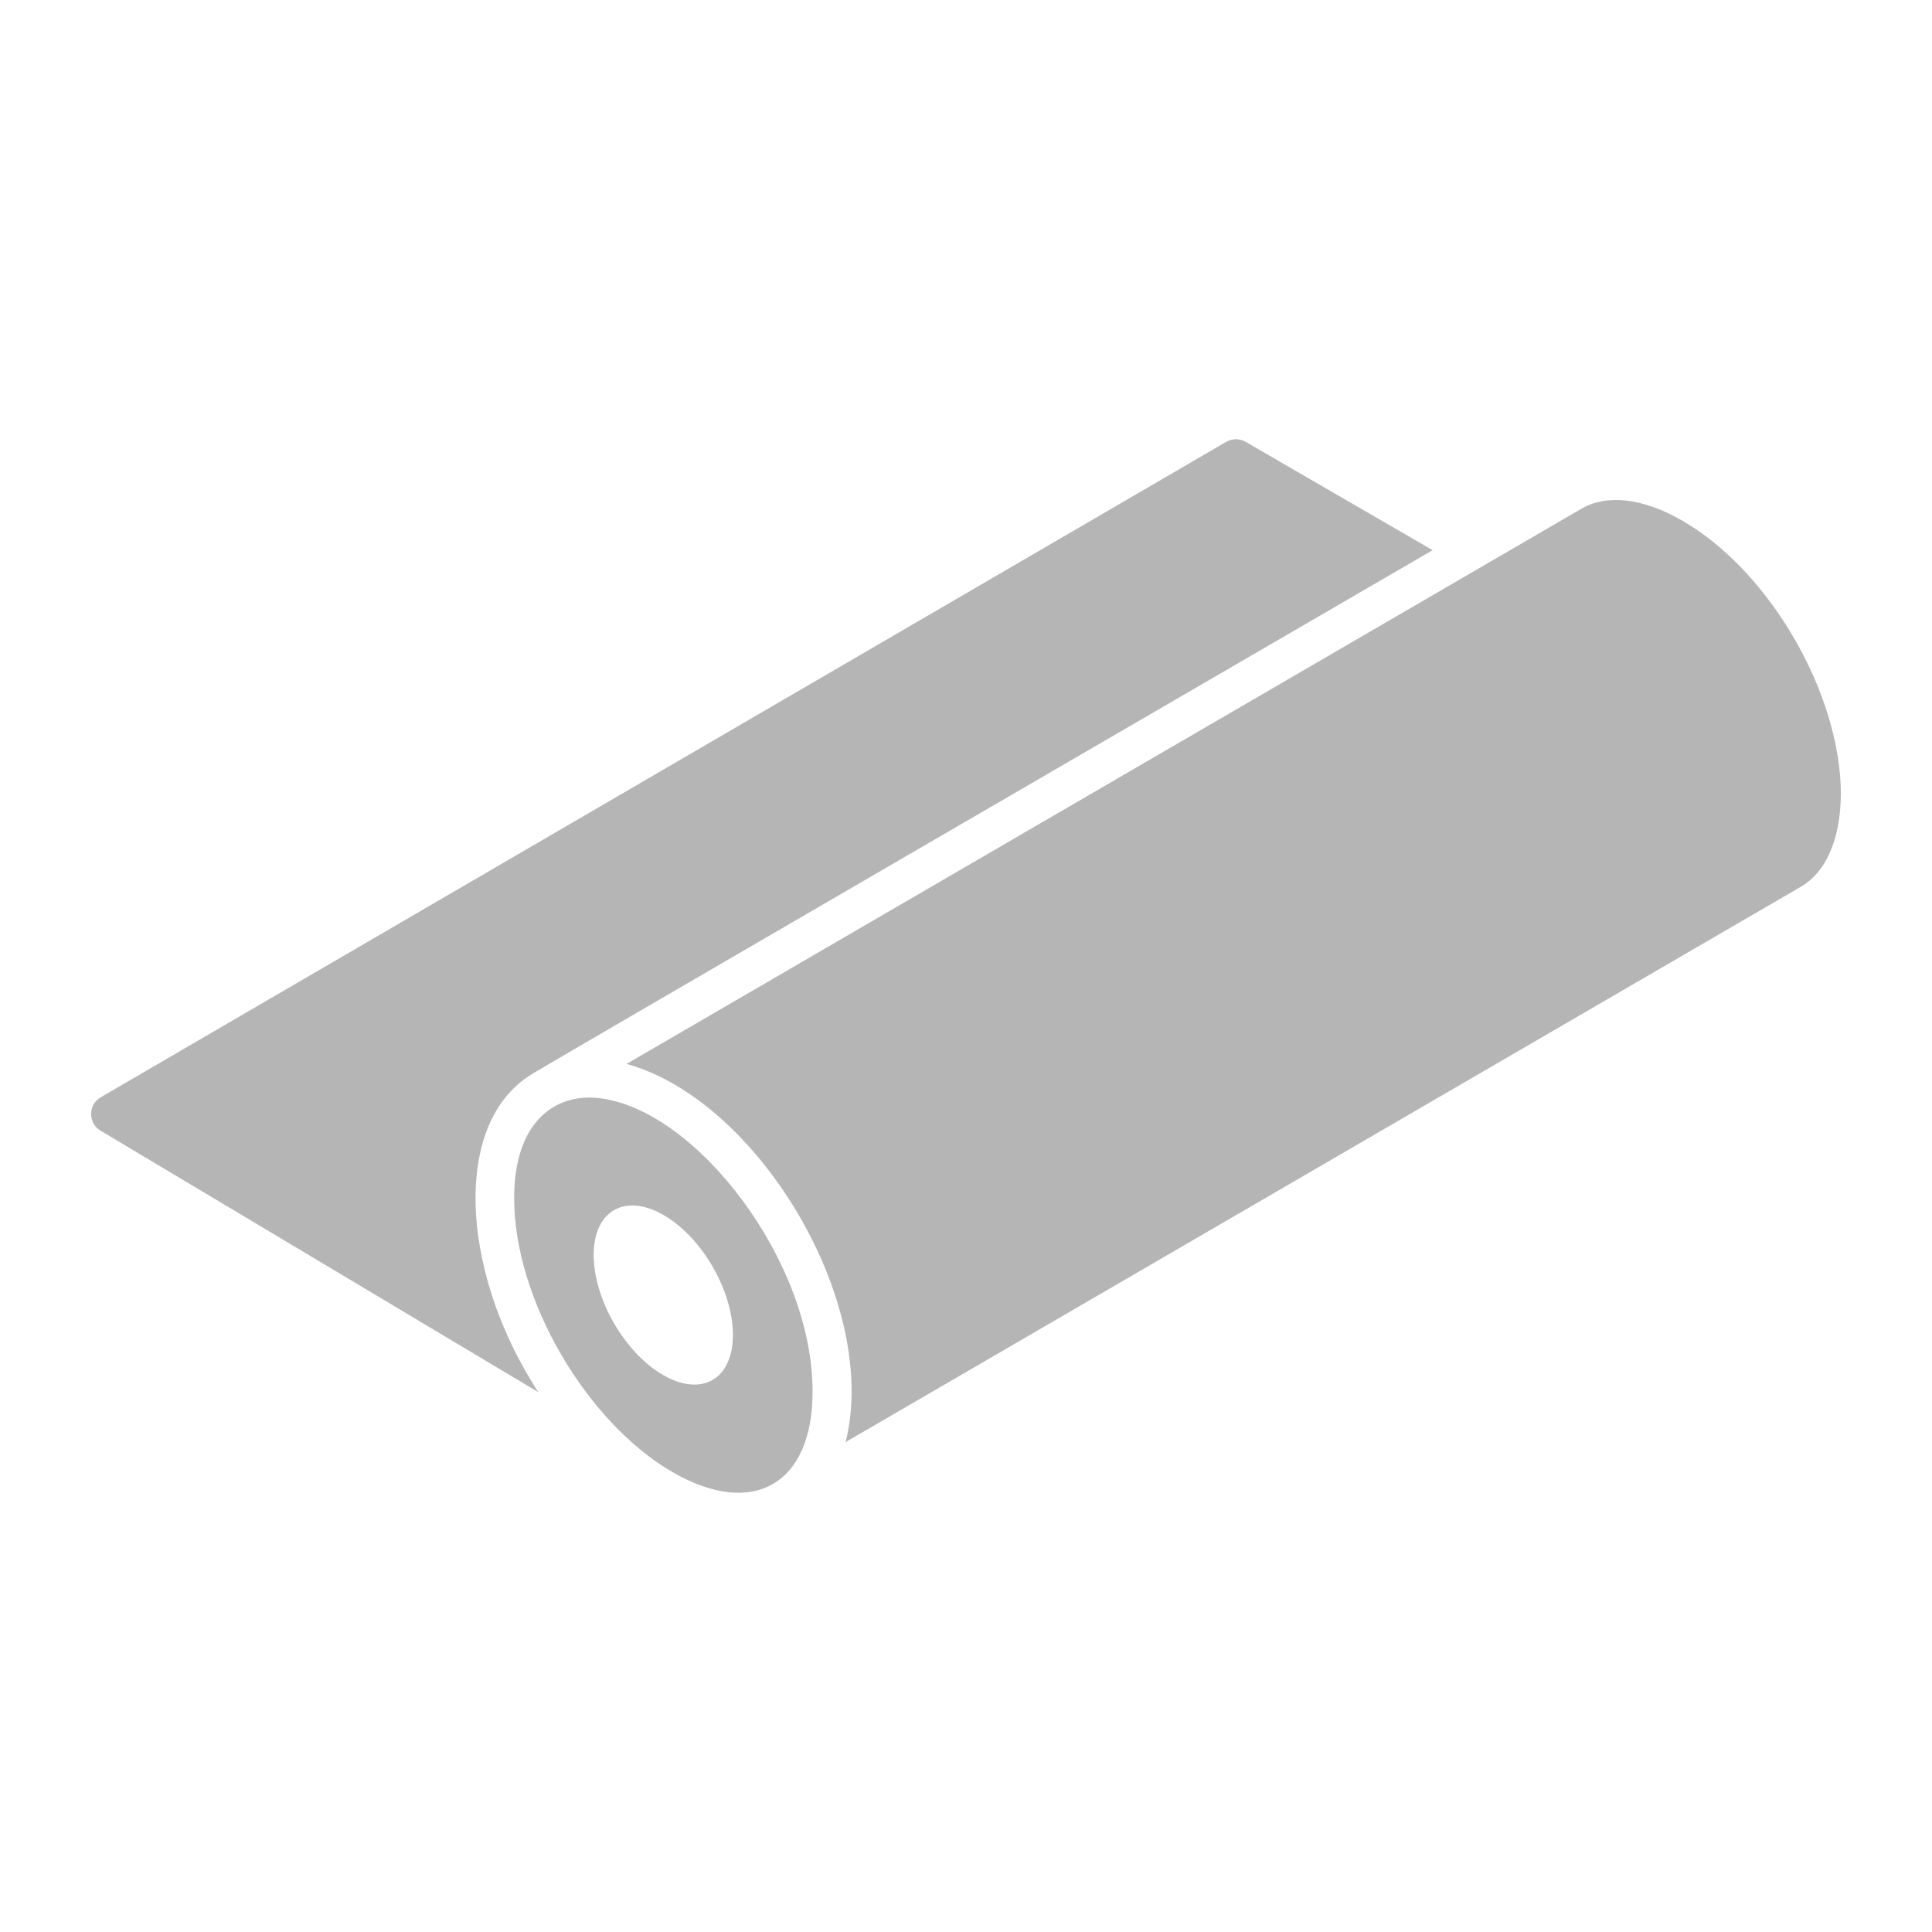
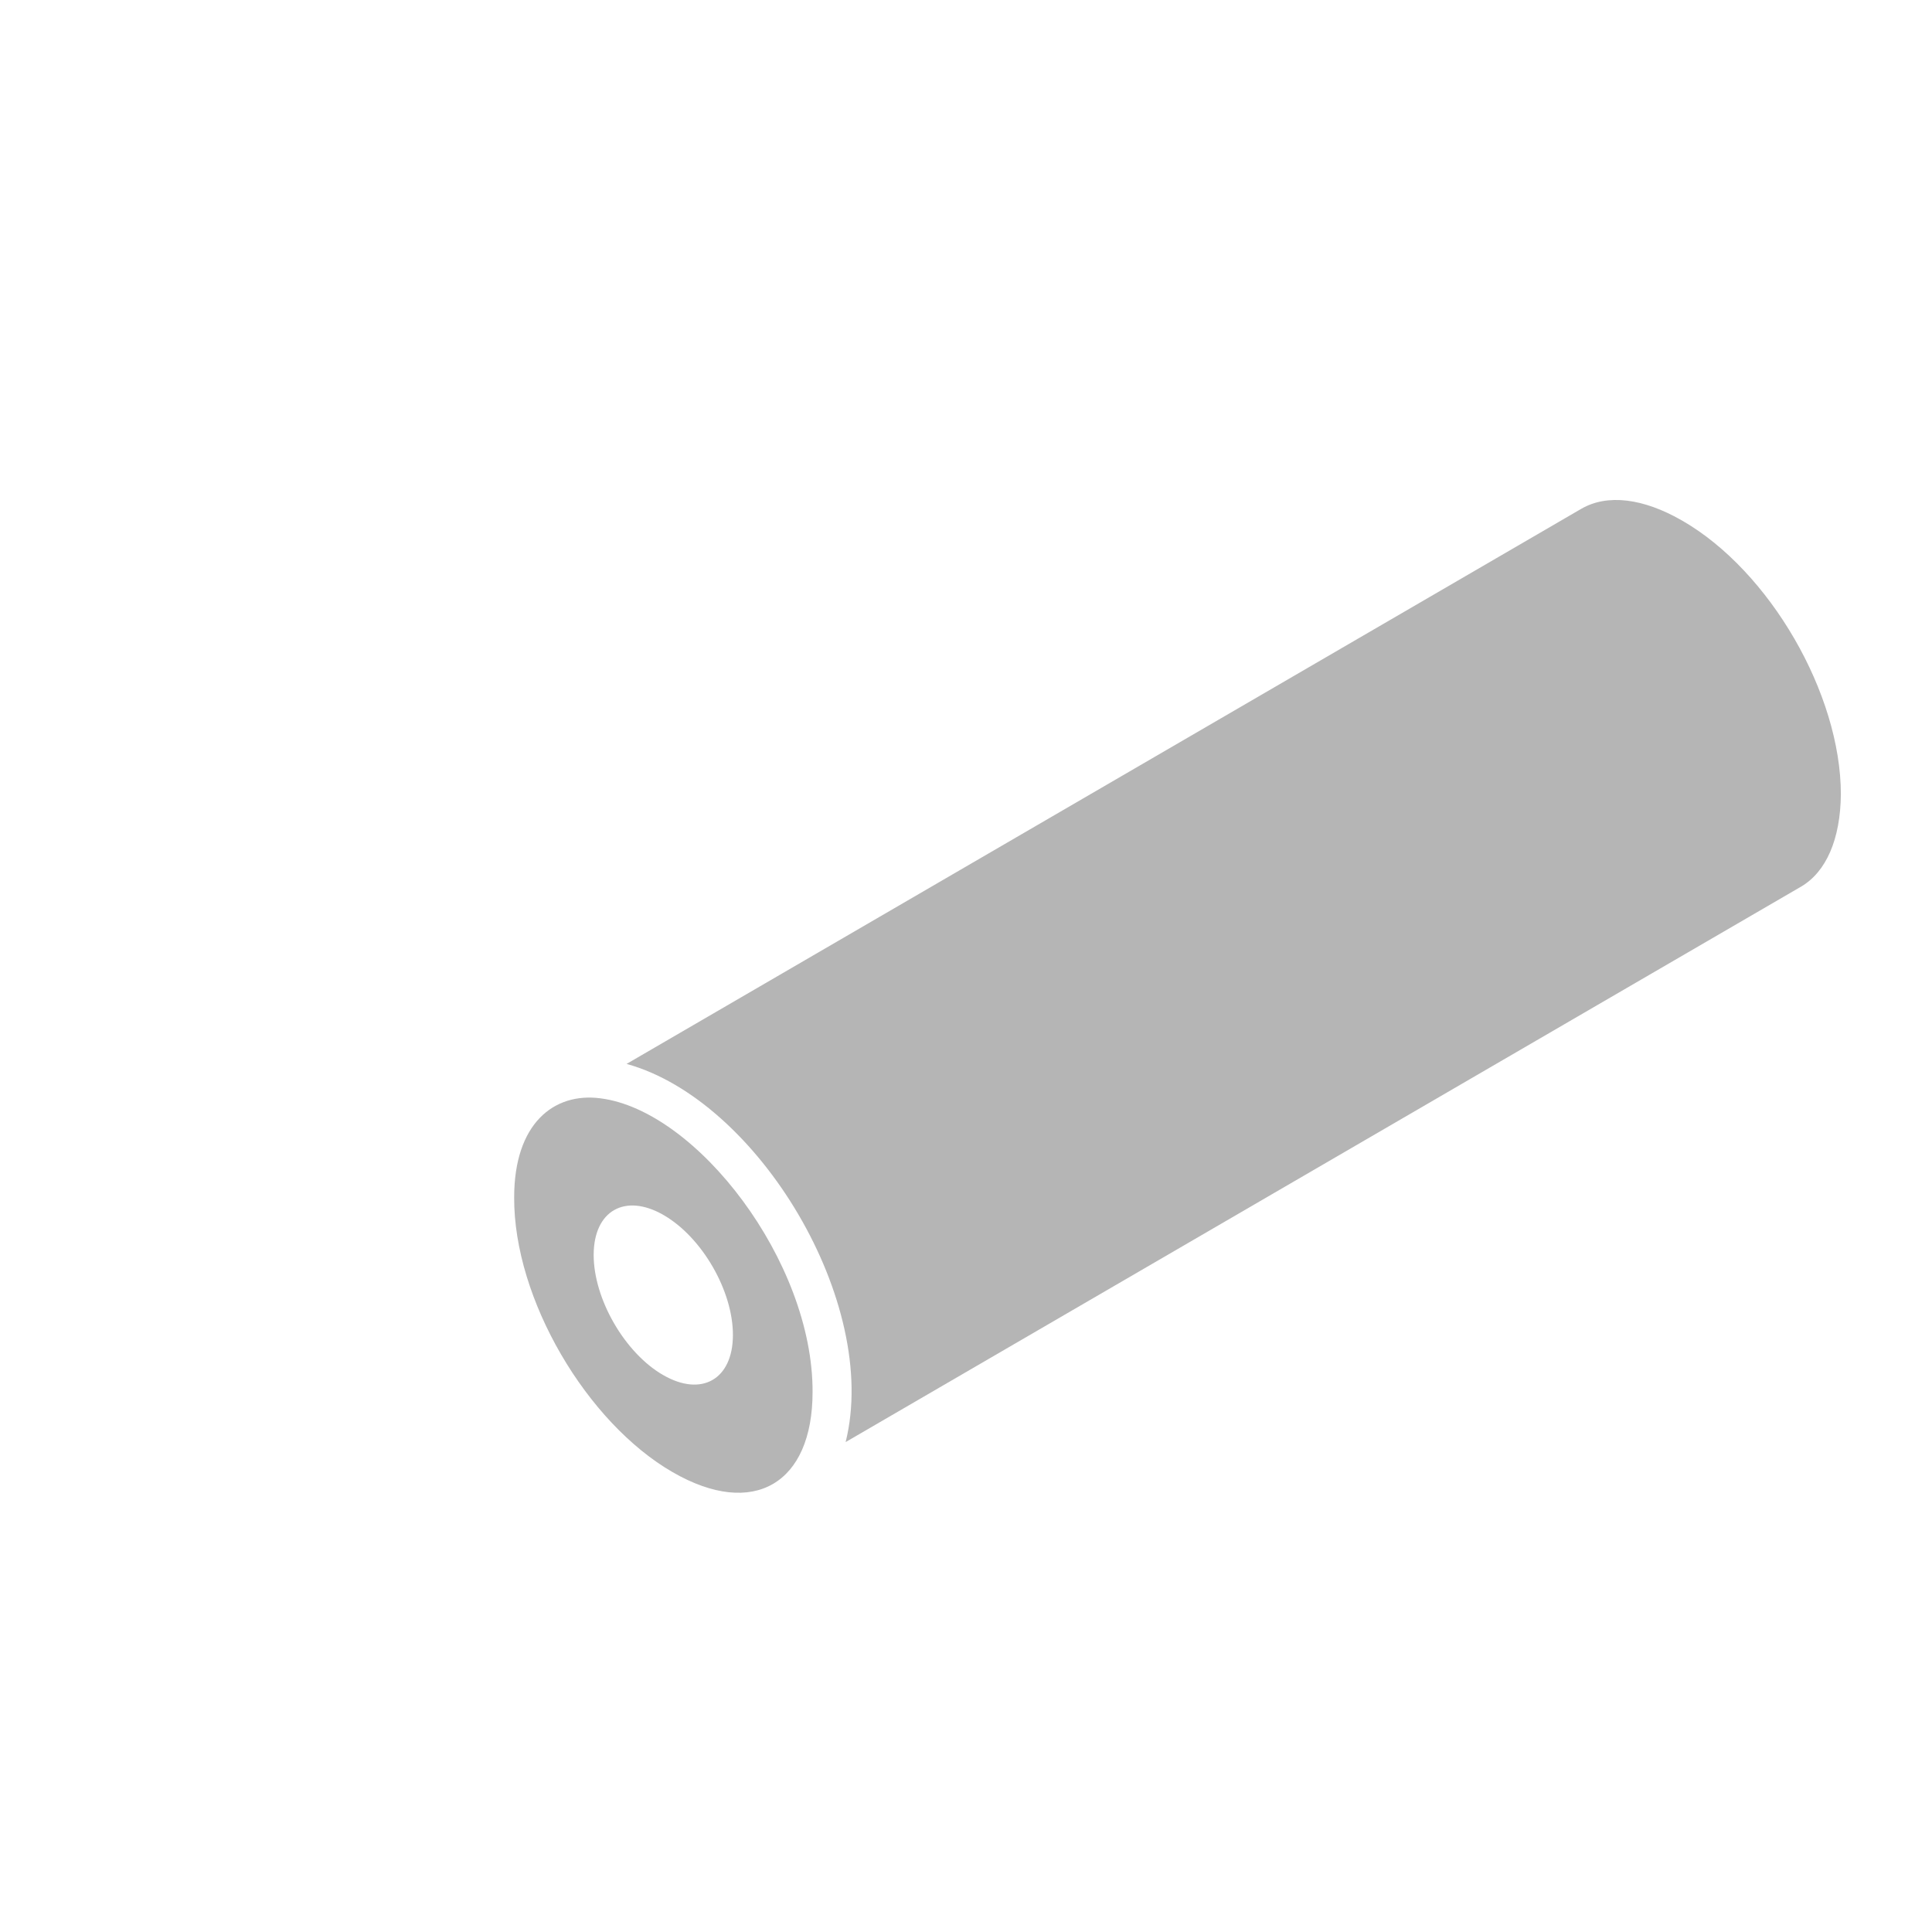
<svg xmlns="http://www.w3.org/2000/svg" width="512" height="512" x="0" y="0" viewBox="0 0 53 53" style="enable-background:new 0 0 512 512" xml:space="preserve">
  <g>
    <g id="_x31_40">
      <path d="m16.472 30.13c-1.276-.168-2.367.689-2.367 2.719-.013 2.793 1.995 6.18 4.348 7.537 2.224 1.283 3.838.308 3.838-2.197.016-3.576-3.177-7.726-5.819-8.059zm1.72 7.592c-1.054-.608-1.909-2.09-1.906-3.301.003-1.211.864-1.697 1.918-1.089 1.058.611 1.905 2.083 1.902 3.294-.003 1.211-.857 1.706-1.914 1.095z" fill="#b5b5b5" data-original="#000000" />
-       <path d="m13.12 33.921c-.236-1.697.042-3.597 1.497-4.472.83-.5 16.486-9.59 24.684-14.356l-5.129-2.972c-.166-.096-.37-.096-.535.001l-30.872 17.978c-.351.204-.354.71-.005.918l12.008 7.173c-.826-1.272-1.426-2.727-1.648-4.269z" fill="#b5b5b5" data-original="#000000" />
      <path d="m46.152 14.285c-1.076-.622-2.061-.738-2.769-.329-2.711 1.576 9.731-5.658-26.194 15.23 3.611.995 6.96 6.571 6.009 10.374l26.21-15.237c.692-.406 1.08-1.306 1.092-2.531 0-2.757-1.951-6.127-4.348-7.507z" fill="#b5b5b5" data-original="#000000" />
    </g>
  </g>
</svg>